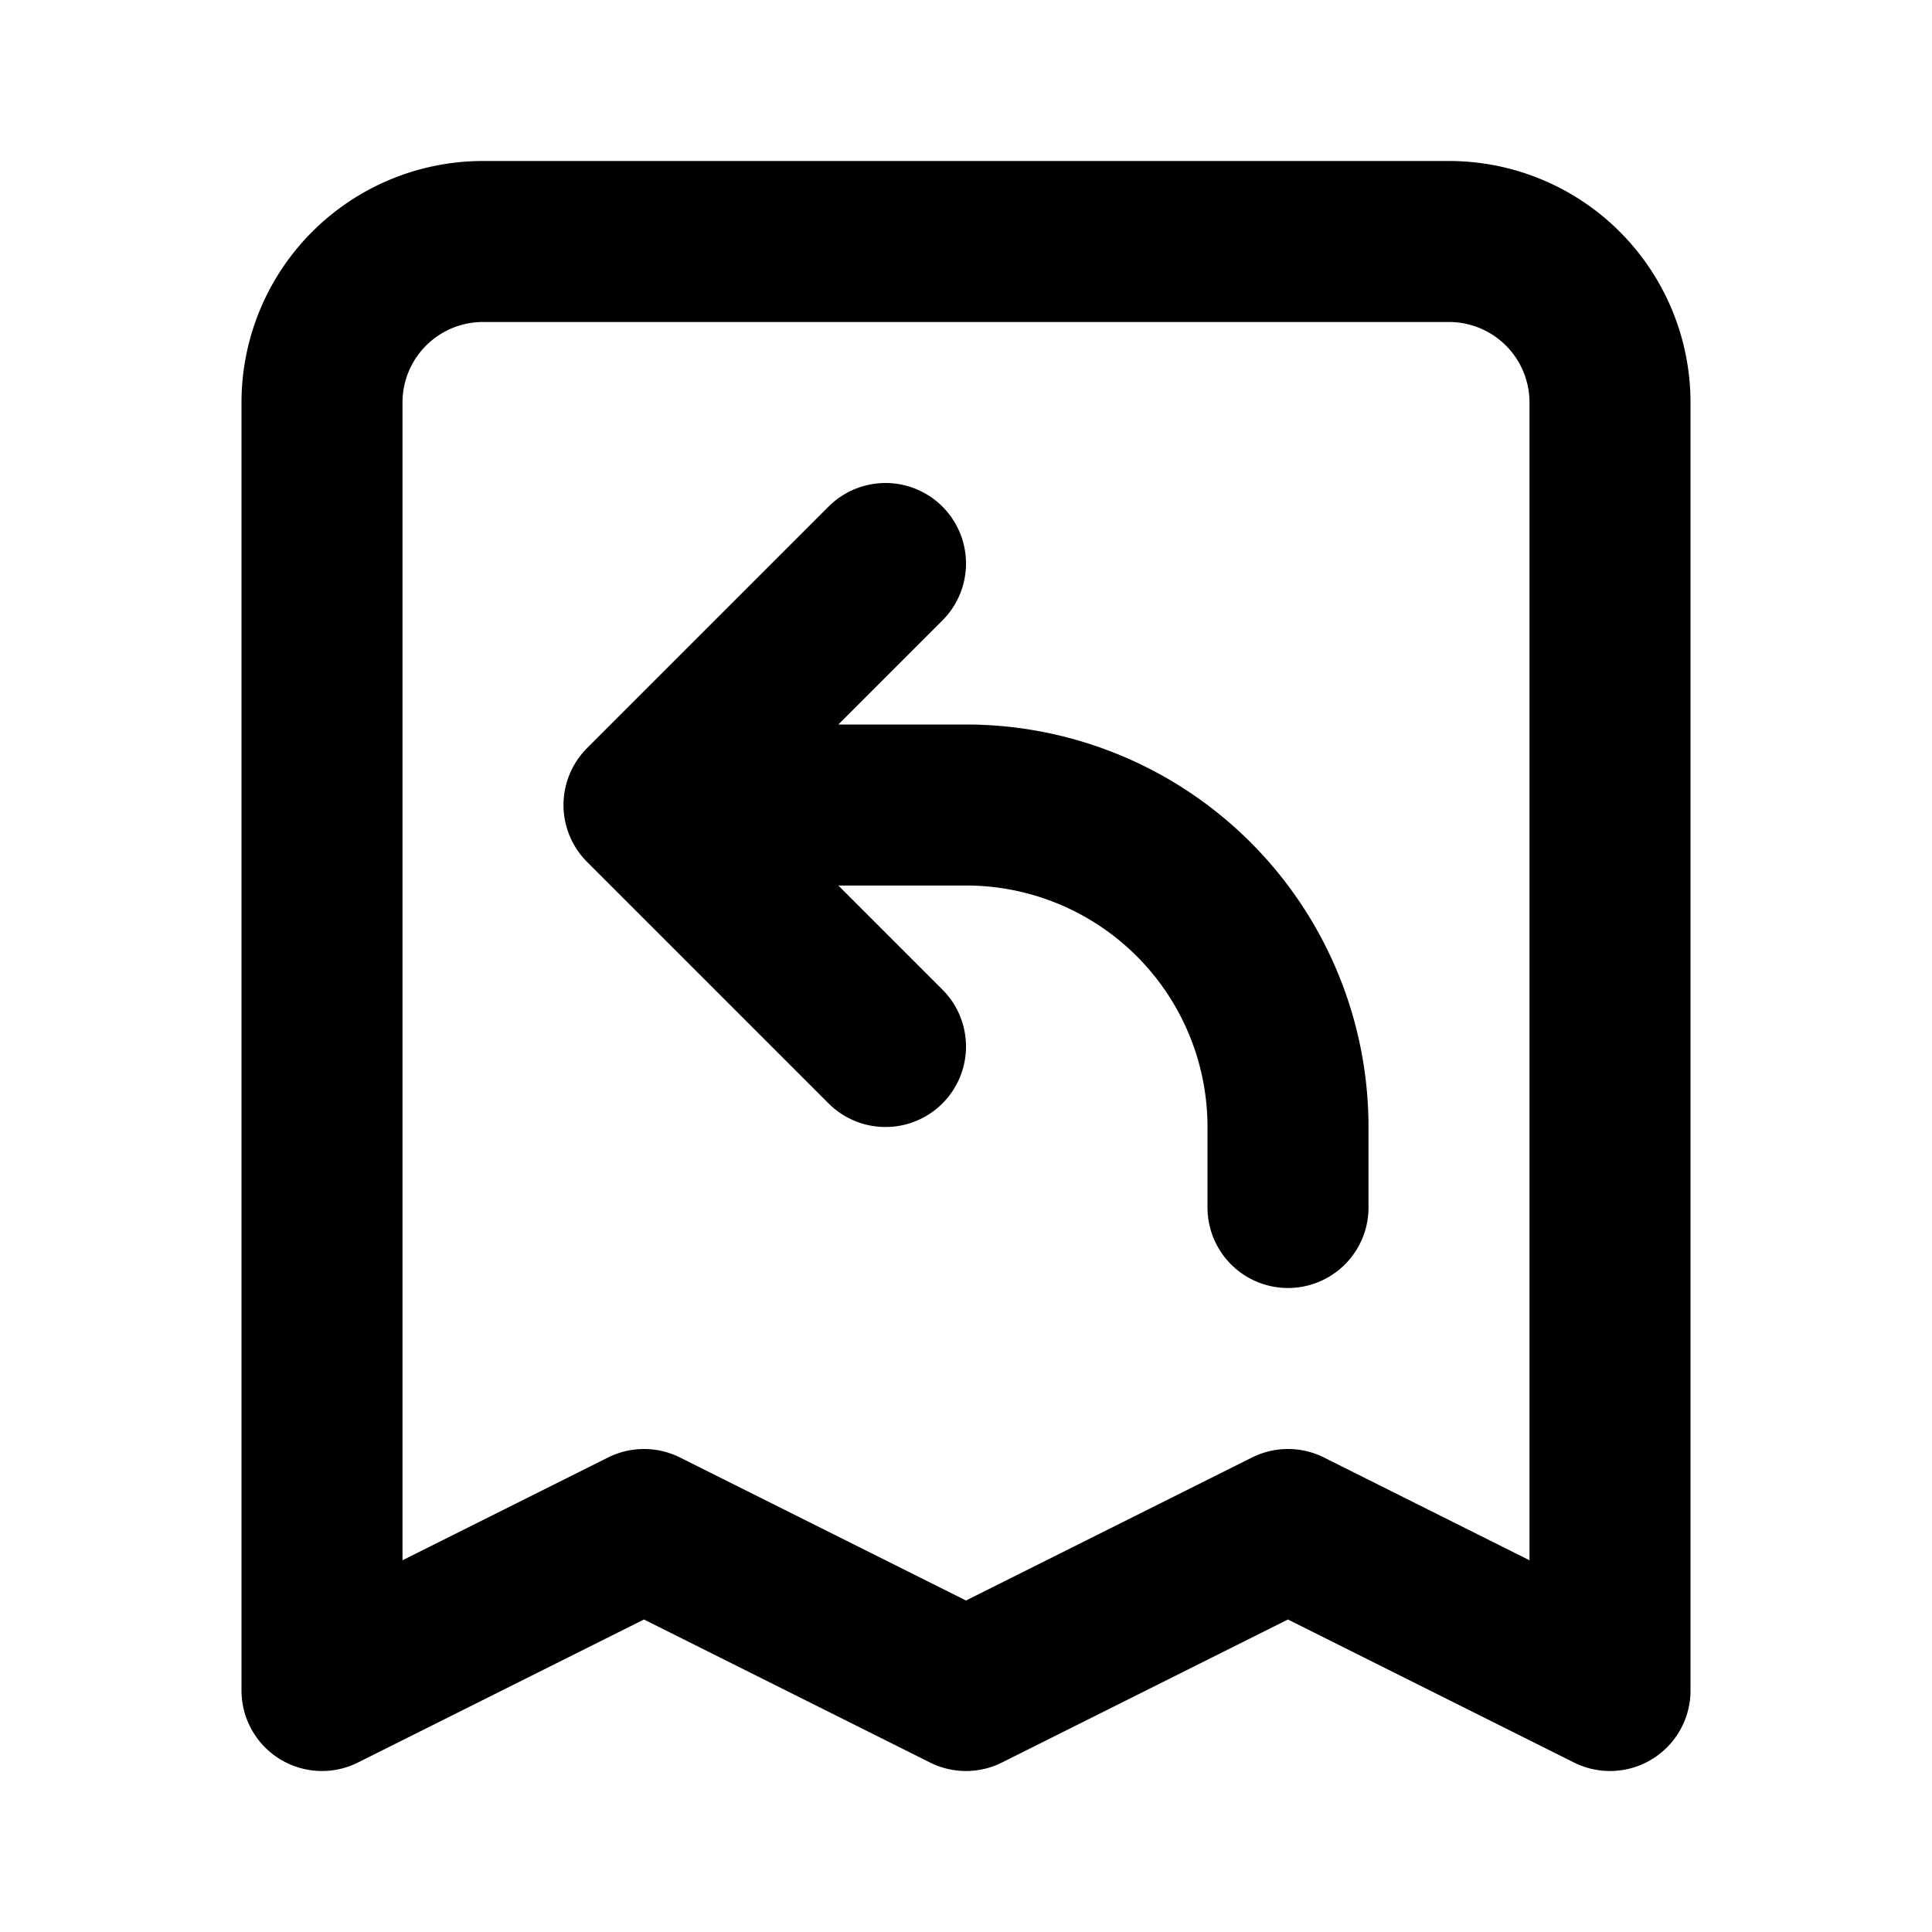
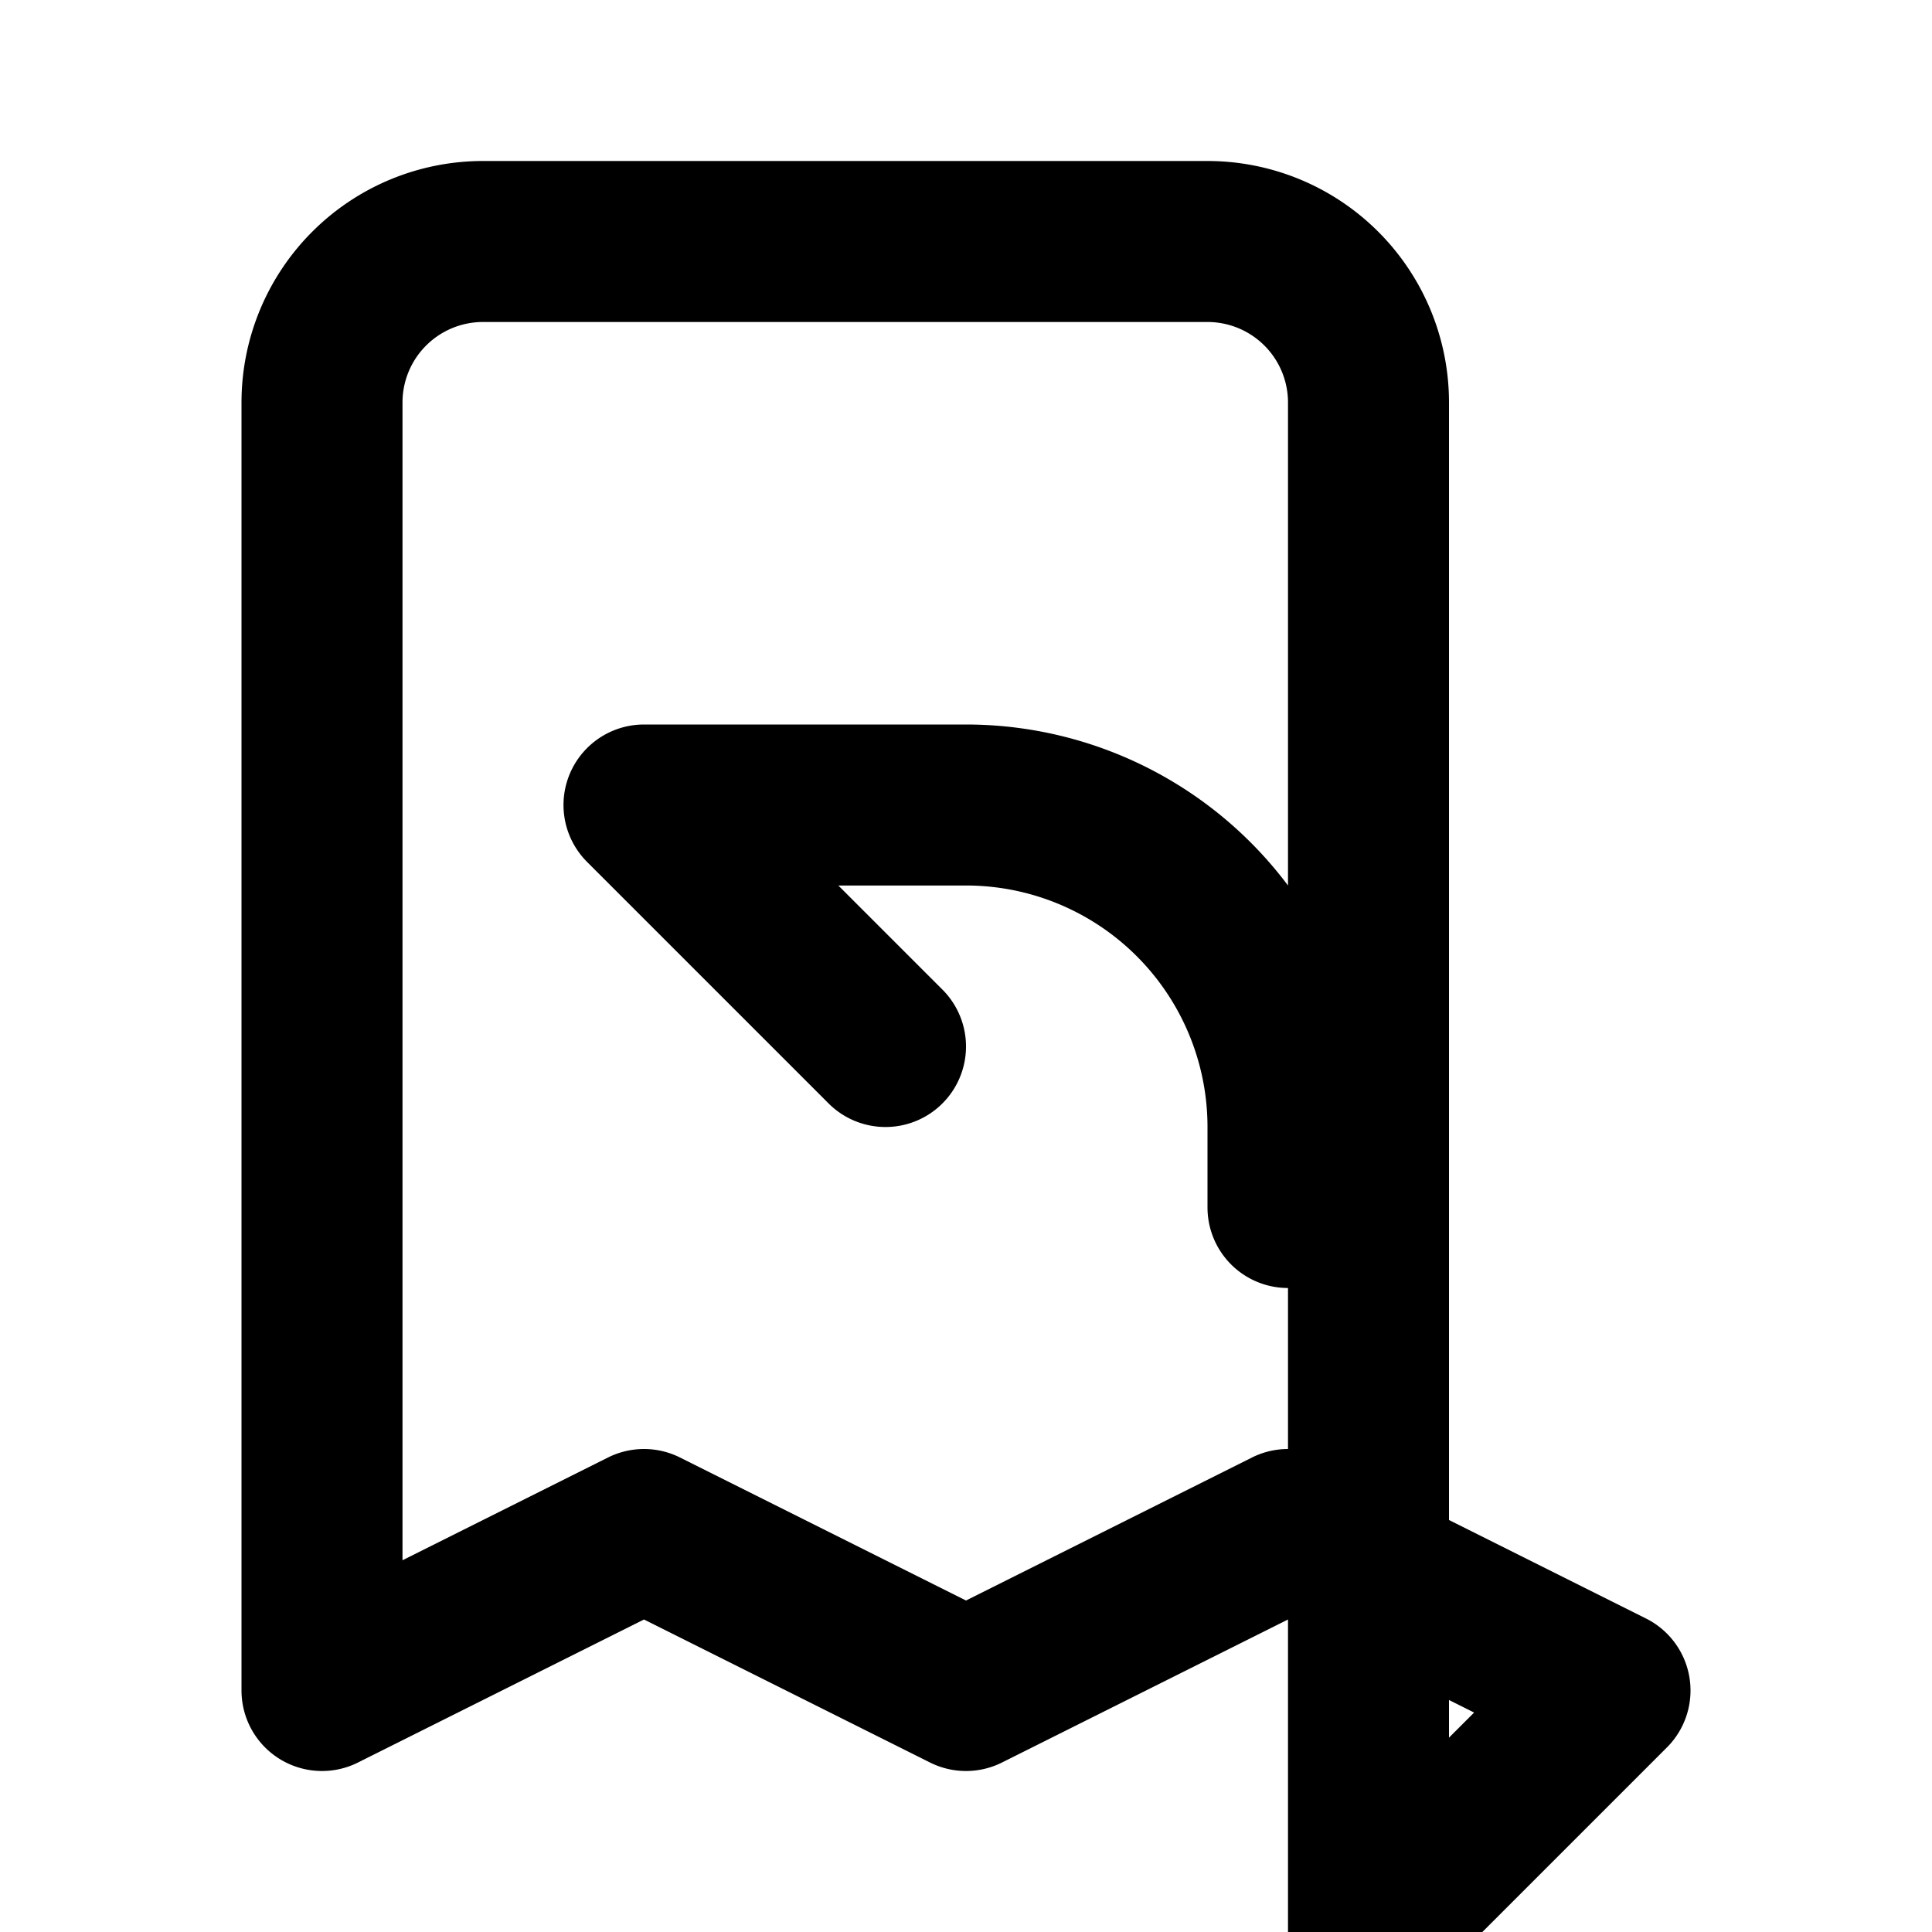
<svg xmlns="http://www.w3.org/2000/svg" fill="none" viewBox="0 0 24 24" stroke="currentColor">
-   <path stroke-linecap="round" stroke-linejoin="round" stroke-width="2" d="M16 15v-1a4 4 0 00-4-4H8m0 0l3 3m-3-3l3-3m9 14V5a2 2 0 00-2-2H6a2 2 0 00-2 2v16l4-2 4 2 4-2 4 2z" />
+   <path stroke-linecap="round" stroke-linejoin="round" stroke-width="2" d="M16 15v-1a4 4 0 00-4-4H8m0 0l3 3m-3-3m9 14V5a2 2 0 00-2-2H6a2 2 0 00-2 2v16l4-2 4 2 4-2 4 2z" />
</svg>